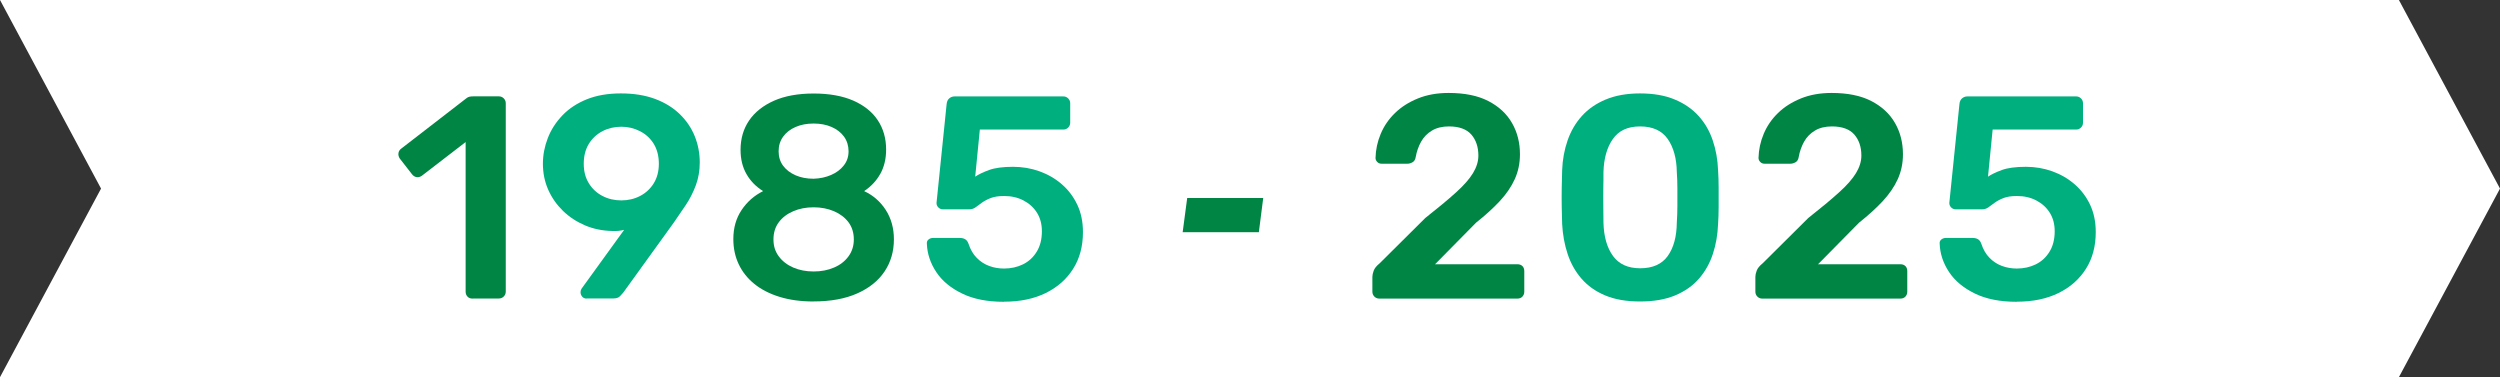
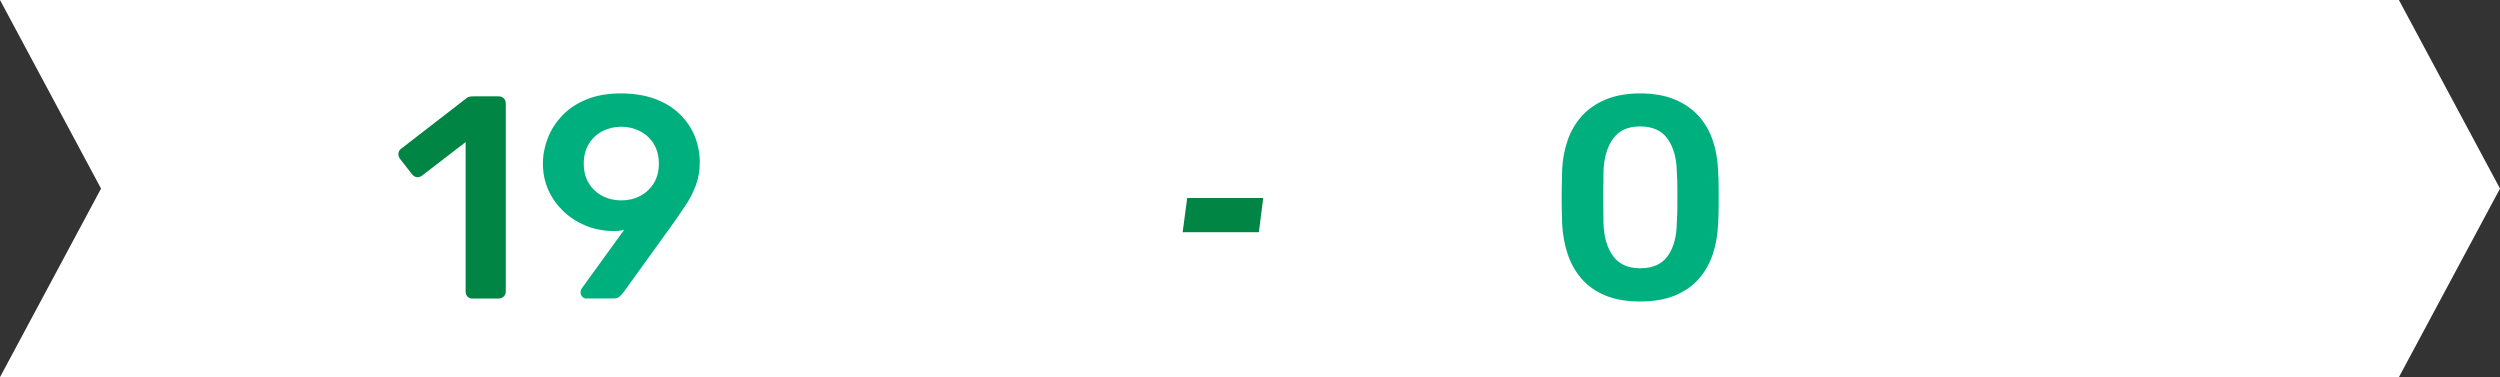
<svg xmlns="http://www.w3.org/2000/svg" id="_レイヤー_2" data-name="レイヤー 2" viewBox="0 0 484.67 73.12">
  <rect x="0" y="0" width="484.67" height="73.12" fill="#333333" stroke="none" />
  <defs>
    <style>
      .cls-1 {
        fill: #00af7e;
      }

      .cls-2 {
        fill: #fff;
      }

      .cls-3 {
        fill: #008544;
      }
    </style>
  </defs>
  <g id="_レイヤー_1-2" data-name="レイヤー 1">
    <g>
      <polygon class="cls-2" points="465.07 73.12 0 73.12 19.59 36.56 0 0 465.07 0 484.67 36.56 465.07 73.12" />
      <g>
        <g>
          <path class="cls-3" d="M91.61,57.89c-.41,0-.74-.13-.98-.39-.24-.26-.36-.58-.36-.95v-29.01l-8.51,6.55c-.34.22-.67.31-1.01.25-.34-.06-.64-.25-.9-.59l-2.35-3.02c-.22-.34-.31-.69-.25-1.06.06-.37.25-.67.59-.9l12.54-9.69c.22-.19.45-.3.67-.34.22-.04.47-.06.73-.06h4.93c.37,0,.69.13.95.39.26.26.39.58.39.95v36.51c0,.37-.13.69-.39.95-.26.26-.58.39-.95.39h-5.1Z" />
          <path class="cls-1" d="M113.73,57.89c-.34,0-.62-.12-.84-.36-.22-.24-.34-.53-.34-.87,0-.19.03-.34.08-.45.06-.11.1-.2.14-.28l8.23-11.37c-.71.19-1.48.26-2.3.22-1.9-.04-3.67-.4-5.29-1.09-1.62-.69-3.04-1.62-4.26-2.8-1.21-1.18-2.17-2.54-2.86-4.09-.69-1.55-1.04-3.24-1.04-5.07,0-1.68.32-3.33.95-4.96s1.58-3.09,2.83-4.4c1.25-1.31,2.82-2.34,4.7-3.11,1.88-.76,4.1-1.15,6.64-1.15s4.7.36,6.61,1.06c1.9.71,3.5,1.69,4.79,2.94,1.29,1.25,2.26,2.68,2.91,4.28.65,1.61.98,3.3.98,5.1,0,1.61-.26,3.1-.78,4.48-.52,1.38-1.17,2.64-1.93,3.78-.77,1.14-1.52,2.25-2.27,3.33l-9.86,13.66c-.15.19-.36.42-.64.7-.28.28-.7.42-1.26.42h-5.21ZM120.45,38.85c1.34,0,2.57-.29,3.67-.87,1.1-.58,1.98-1.4,2.63-2.46.65-1.06.98-2.32.98-3.78s-.33-2.77-.98-3.84c-.65-1.06-1.54-1.88-2.66-2.46-1.12-.58-2.33-.87-3.64-.87s-2.57.29-3.67.87c-1.1.58-1.98,1.4-2.63,2.46s-.98,2.34-.98,3.84.33,2.72.98,3.78,1.53,1.89,2.63,2.46c1.1.58,2.32.87,3.67.87Z" />
-           <path class="cls-3" d="M157.74,58.45c-2.46,0-4.67-.3-6.61-.9-1.94-.6-3.58-1.44-4.9-2.52-1.33-1.08-2.33-2.35-3.02-3.81-.69-1.46-1.04-3.08-1.04-4.87,0-2.16.53-4.04,1.6-5.63,1.06-1.59,2.45-2.81,4.17-3.67-1.38-.86-2.46-1.96-3.22-3.3-.77-1.34-1.15-2.91-1.15-4.7,0-2.16.55-4.06,1.65-5.68s2.71-2.9,4.82-3.84c2.11-.93,4.68-1.4,7.7-1.4s5.58.46,7.67,1.37c2.09.92,3.68,2.18,4.76,3.81s1.62,3.52,1.62,5.68c0,1.79-.37,3.36-1.12,4.7s-1.79,2.46-3.14,3.36c1.75.82,3.15,2.04,4.2,3.67,1.04,1.62,1.57,3.52,1.57,5.68,0,2.35-.61,4.43-1.82,6.24-1.21,1.81-2.99,3.23-5.32,4.26-2.33,1.03-5.14,1.54-8.43,1.54ZM157.74,52.63c1.46,0,2.77-.25,3.95-.76,1.18-.5,2.11-1.22,2.8-2.16.69-.93,1.04-2.03,1.04-3.3s-.35-2.42-1.04-3.33c-.69-.91-1.62-1.62-2.8-2.13-1.18-.5-2.49-.76-3.95-.76s-2.77.25-3.95.76c-1.18.5-2.11,1.21-2.8,2.13-.69.92-1.04,2.03-1.04,3.33s.34,2.37,1.04,3.3c.69.93,1.62,1.65,2.8,2.16s2.49.76,3.95.76ZM157.74,34.65c1.23-.04,2.36-.28,3.39-.73,1.03-.45,1.85-1.06,2.46-1.85.62-.78.92-1.7.92-2.74s-.29-2.02-.87-2.83c-.58-.8-1.38-1.43-2.41-1.88-1.03-.45-2.19-.67-3.5-.67s-2.47.22-3.5.67c-1.03.45-1.83,1.07-2.41,1.88-.58.8-.87,1.75-.87,2.83s.29,2.02.87,2.8c.58.78,1.38,1.4,2.41,1.85,1.03.45,2.19.67,3.5.67Z" />
-           <path class="cls-1" d="M194.64,58.51c-3.21,0-5.92-.53-8.12-1.6s-3.87-2.45-5.01-4.17c-1.14-1.72-1.75-3.55-1.82-5.49-.04-.34.07-.61.31-.81.24-.2.53-.31.87-.31h5.21c.41,0,.76.08,1.04.25.28.17.5.46.64.87.37,1.12.9,2.04,1.6,2.74.69.71,1.49,1.23,2.41,1.57.91.34,1.88.5,2.88.5,1.34,0,2.57-.27,3.67-.81,1.1-.54,1.99-1.35,2.66-2.44.67-1.08,1.01-2.41,1.01-3.98,0-1.38-.32-2.58-.95-3.58-.63-1.01-1.5-1.8-2.6-2.38-1.1-.58-2.36-.87-3.78-.87-1.04,0-1.9.13-2.58.39-.67.26-1.24.56-1.71.9s-.88.64-1.23.9c-.36.26-.76.39-1.2.39h-5.15c-.34,0-.62-.12-.87-.36-.24-.24-.36-.53-.36-.87l1.96-19.15c.04-.48.2-.86.5-1.12.3-.26.65-.39,1.06-.39h21.06c.37,0,.69.13.95.39.26.26.39.58.39.95v3.75c0,.37-.13.69-.39.95s-.58.39-.95.39h-16.18l-.9,9.13c.67-.45,1.57-.88,2.69-1.29,1.12-.41,2.67-.62,4.65-.62,1.79,0,3.5.29,5.12.87,1.62.58,3.07,1.42,4.34,2.52,1.27,1.1,2.27,2.43,3,3.98.73,1.55,1.09,3.31,1.09,5.29,0,2.73-.63,5.1-1.9,7.11-1.27,2.02-3.04,3.58-5.32,4.7-2.28,1.12-4.97,1.68-8.06,1.68Z" />
        </g>
        <path class="cls-3" d="M230.16,38.38h14.74l-.85,6.64h-14.77l.88-6.64Z" />
        <g>
-           <path class="cls-3" d="M267.4,57.89c-.37,0-.69-.13-.95-.39-.26-.26-.39-.58-.39-.95v-2.86c0-.34.08-.74.25-1.2.17-.47.55-.94,1.15-1.43l8.85-8.79c2.46-1.94,4.45-3.59,5.96-4.96,1.51-1.36,2.61-2.61,3.3-3.75.69-1.14,1.04-2.27,1.04-3.39,0-1.68-.46-3.04-1.37-4.09-.92-1.04-2.36-1.57-4.34-1.57-1.31,0-2.41.27-3.3.81-.9.54-1.6,1.26-2.1,2.16s-.85,1.89-1.04,2.97c-.08.49-.28.82-.62,1.01-.34.19-.67.28-1.01.28h-4.98c-.34,0-.62-.11-.84-.34-.22-.22-.34-.48-.34-.78.04-1.6.37-3.16,1.01-4.68s1.56-2.86,2.77-4.03c1.21-1.18,2.7-2.12,4.45-2.83,1.75-.71,3.73-1.06,5.94-1.06,3.1,0,5.67.52,7.7,1.57,2.03,1.05,3.56,2.46,4.59,4.26,1.03,1.79,1.54,3.81,1.54,6.05,0,1.76-.34,3.37-1.01,4.84-.67,1.48-1.64,2.89-2.91,4.26-1.27,1.36-2.8,2.75-4.59,4.17l-7.95,8.06h15.96c.41,0,.74.12.98.36.24.24.36.57.36.98v3.98c0,.37-.12.69-.36.95-.24.26-.57.39-.98.39h-26.77Z" />
          <path class="cls-1" d="M317.97,58.45c-2.65,0-4.91-.39-6.78-1.18-1.87-.78-3.4-1.87-4.59-3.25-1.2-1.38-2.09-2.98-2.69-4.79-.6-1.81-.95-3.74-1.06-5.8-.04-1.01-.07-2.12-.08-3.33-.02-1.21-.02-2.44,0-3.67.02-1.23.05-2.37.08-3.42.07-2.05.43-3.98,1.06-5.8.63-1.81,1.56-3.39,2.77-4.73,1.21-1.34,2.75-2.41,4.62-3.19,1.87-.78,4.09-1.18,6.66-1.18s4.85.39,6.72,1.18c1.87.78,3.41,1.85,4.62,3.19,1.21,1.34,2.13,2.92,2.74,4.73.62,1.81.96,3.74,1.04,5.8.07,1.05.11,2.18.11,3.42v3.67c0,1.21-.04,2.32-.11,3.33-.08,2.05-.41,3.99-1.01,5.8-.6,1.81-1.49,3.41-2.69,4.79-1.2,1.38-2.74,2.46-4.62,3.25-1.89.78-4.15,1.18-6.8,1.18ZM317.97,52.01c2.43,0,4.21-.79,5.35-2.38,1.14-1.59,1.73-3.74,1.76-6.47.07-1.08.11-2.17.11-3.28v-3.33c0-1.12-.04-2.18-.11-3.19-.04-2.65-.63-4.79-1.76-6.41s-2.92-2.44-5.35-2.44-4.15.81-5.29,2.44c-1.14,1.62-1.75,3.76-1.82,6.41,0,1.01,0,2.07-.03,3.19-.02,1.12-.02,2.23,0,3.33.02,1.1.03,2.19.03,3.28.07,2.73.69,4.88,1.85,6.47,1.16,1.59,2.91,2.38,5.26,2.38Z" />
-           <path class="cls-3" d="M341.65,57.89c-.37,0-.69-.13-.95-.39-.26-.26-.39-.58-.39-.95v-2.86c0-.34.08-.74.25-1.2.17-.47.55-.94,1.15-1.43l8.85-8.79c2.46-1.94,4.45-3.59,5.96-4.96,1.51-1.36,2.61-2.61,3.3-3.75.69-1.14,1.04-2.27,1.04-3.39,0-1.68-.46-3.04-1.37-4.09-.92-1.04-2.36-1.57-4.34-1.57-1.31,0-2.41.27-3.3.81-.9.54-1.6,1.26-2.1,2.16s-.85,1.89-1.04,2.97c-.08.49-.28.82-.62,1.01-.34.19-.67.28-1.01.28h-4.98c-.34,0-.62-.11-.84-.34-.22-.22-.34-.48-.34-.78.04-1.6.37-3.16,1.01-4.68s1.56-2.86,2.77-4.03c1.21-1.18,2.7-2.12,4.45-2.83,1.75-.71,3.73-1.06,5.94-1.06,3.1,0,5.67.52,7.7,1.57,2.03,1.05,3.56,2.46,4.59,4.26,1.03,1.79,1.54,3.81,1.54,6.05,0,1.76-.34,3.37-1.01,4.84-.67,1.48-1.64,2.89-2.91,4.26-1.27,1.36-2.8,2.75-4.59,4.17l-7.95,8.06h15.96c.41,0,.74.12.98.36.24.24.36.57.36.98v3.98c0,.37-.12.69-.36.95-.24.26-.57.39-.98.39h-26.77Z" />
-           <path class="cls-1" d="M390.99,58.51c-3.21,0-5.92-.53-8.12-1.6s-3.87-2.45-5.01-4.17c-1.14-1.72-1.75-3.55-1.82-5.49-.04-.34.07-.61.31-.81.24-.2.53-.31.87-.31h5.21c.41,0,.76.08,1.04.25.28.17.5.46.64.87.37,1.12.9,2.04,1.6,2.74.69.71,1.49,1.23,2.41,1.57.91.34,1.88.5,2.88.5,1.34,0,2.57-.27,3.67-.81,1.1-.54,1.99-1.35,2.66-2.44.67-1.08,1.01-2.41,1.01-3.98,0-1.38-.32-2.58-.95-3.58-.63-1.01-1.5-1.8-2.6-2.38-1.1-.58-2.36-.87-3.78-.87-1.04,0-1.9.13-2.58.39-.67.26-1.24.56-1.71.9s-.88.64-1.23.9c-.36.26-.76.39-1.2.39h-5.15c-.34,0-.62-.12-.87-.36-.24-.24-.36-.53-.36-.87l1.96-19.15c.04-.48.2-.86.5-1.12.3-.26.65-.39,1.06-.39h21.06c.37,0,.69.13.95.39.26.26.39.58.39.95v3.75c0,.37-.13.69-.39.95s-.58.39-.95.39h-16.18l-.9,9.13c.67-.45,1.57-.88,2.69-1.29,1.12-.41,2.67-.62,4.65-.62,1.79,0,3.5.29,5.12.87,1.62.58,3.07,1.42,4.34,2.52,1.27,1.1,2.27,2.43,3,3.98.73,1.55,1.09,3.31,1.09,5.29,0,2.73-.63,5.1-1.9,7.11-1.27,2.02-3.04,3.58-5.32,4.7-2.28,1.12-4.97,1.68-8.06,1.68Z" />
        </g>
      </g>
    </g>
  </g>
</svg>